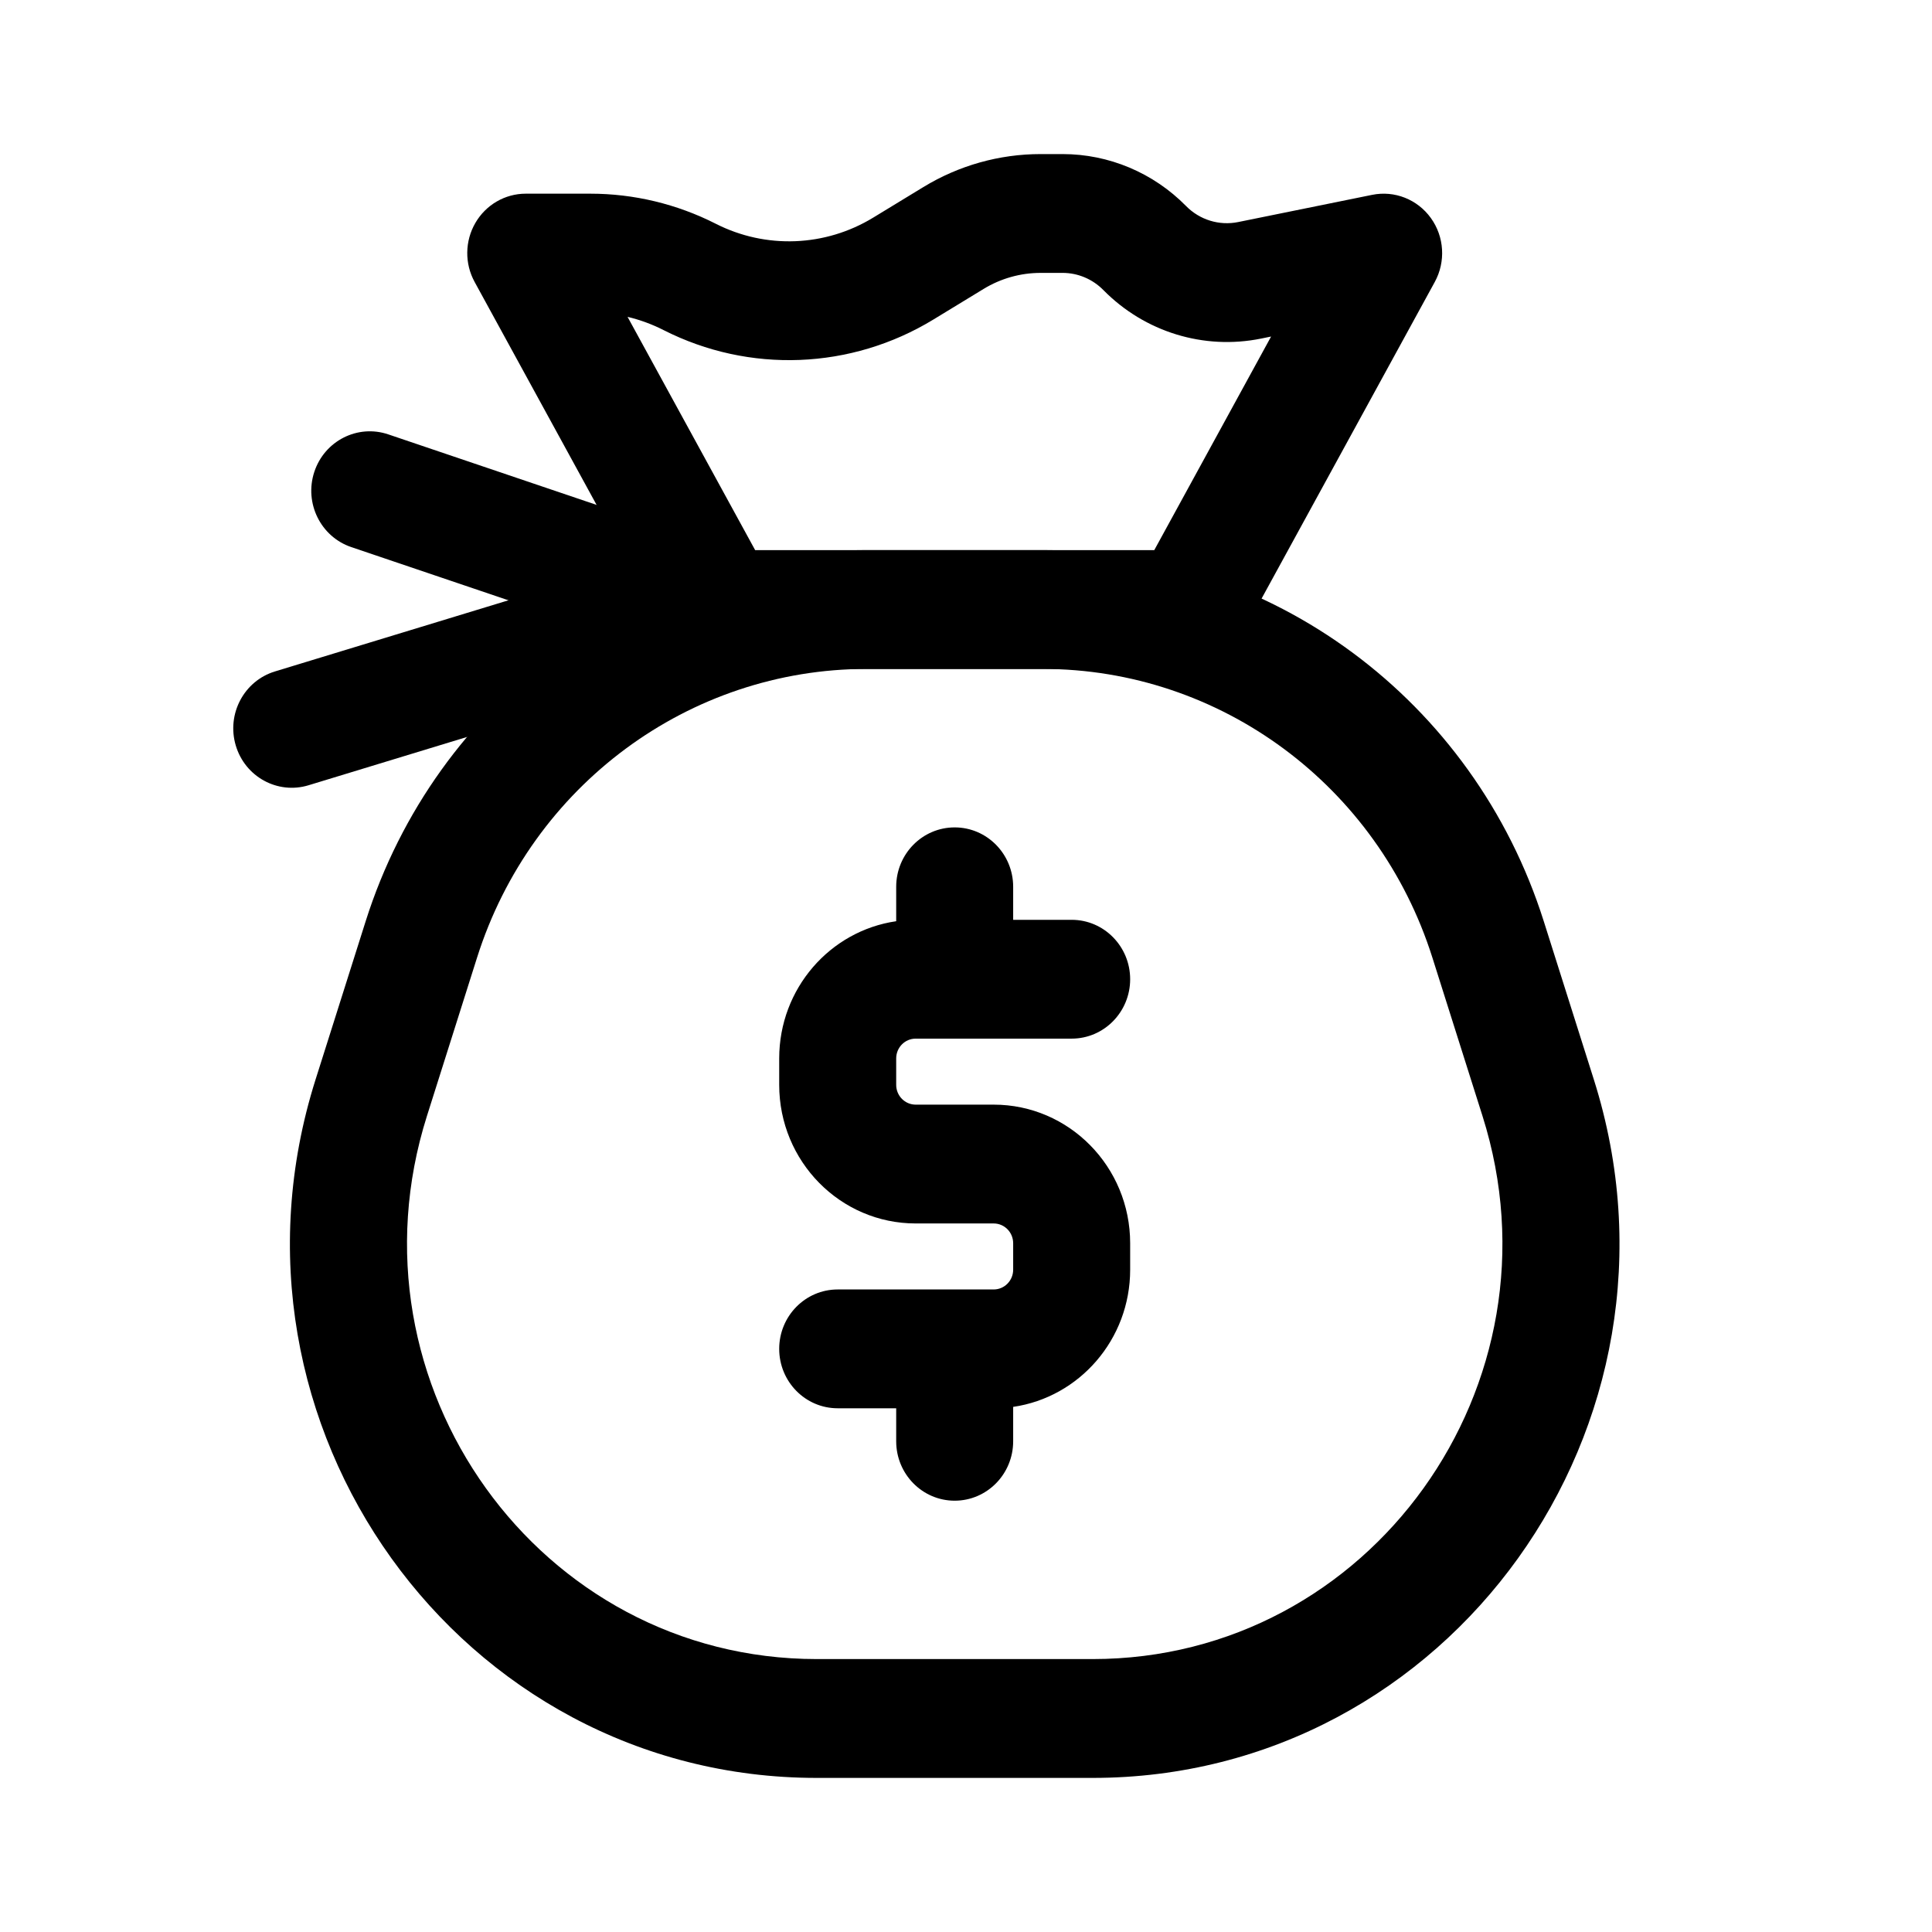
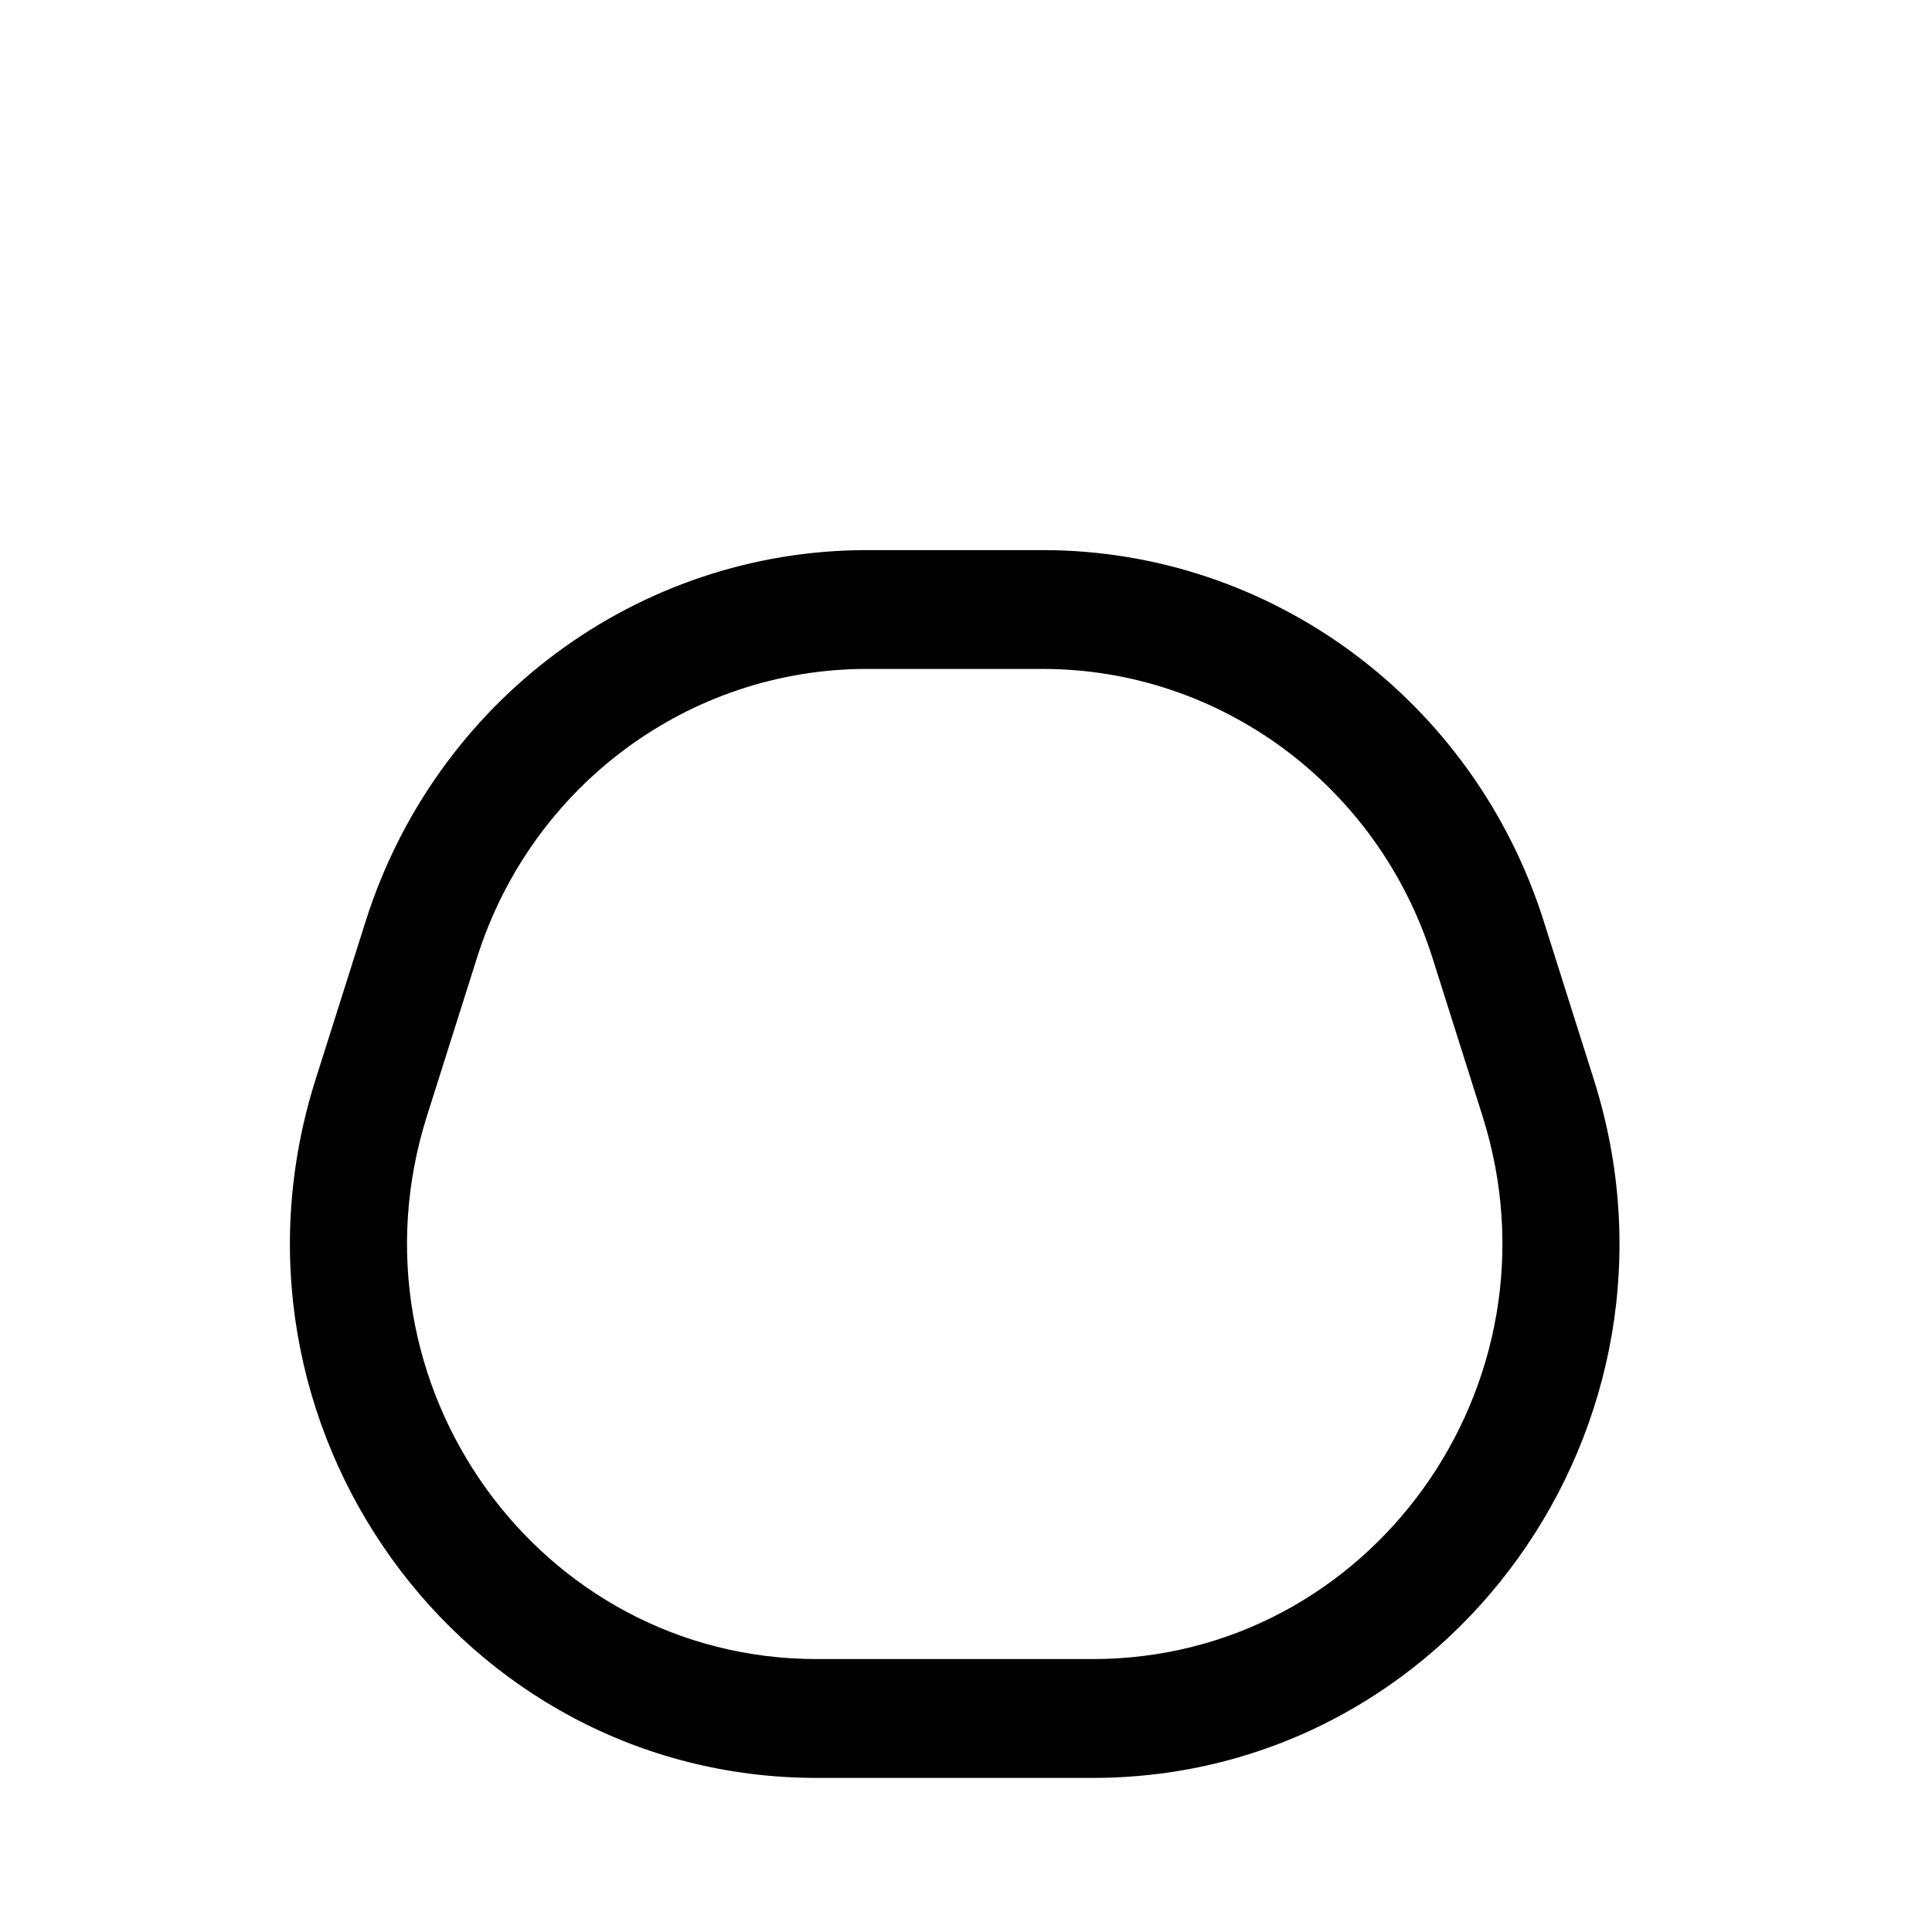
<svg xmlns="http://www.w3.org/2000/svg" fill="#000000" width="800px" height="800px" version="1.1" viewBox="144 144 512 512">
  <g fill-rule="evenodd">
    <path d="m240.91 388.12c18.547-58.598 72.219-98.336 132.82-98.336h46.555c60.602 0 114.27 39.738 132.82 98.336l13.285 41.984c28.949 91.469-38.223 185.06-132.82 185.06h-73.129c-94.594 0-161.76-93.59-132.82-185.06zm132.82-66.848c-47.137 0-88.879 30.906-103.3 76.484l-13.285 41.984c-22.516 71.141 29.73 143.93 103.3 143.93h73.129c73.574 0 125.82-72.793 103.3-143.93l-13.285-41.984c-14.422-45.578-56.168-76.484-103.3-76.484z" />
-     <path d="m388.71 193.57c9.383-5.719 20.113-8.738 31.055-8.738h5.824c12.277 0 24.051 4.953 32.734 13.773 3.609 3.668 8.793 5.262 13.805 4.242l35.512-7.211c5.926-1.203 12 1.199 15.562 6.156 3.562 4.953 3.965 11.562 1.031 16.926l-56.102 102.56h-142.25l-56.102-102.56c-2.668-4.875-2.594-10.82 0.191-15.629 2.785-4.809 7.867-7.762 13.359-7.762h17.105c11.547 0 22.934 2.731 33.262 7.977 13.262 6.734 28.992 6.121 41.707-1.629zm31.055 22.75c-5.32 0-10.543 1.469-15.102 4.25l-13.305 8.109c-21.805 13.285-48.781 14.34-71.527 2.789-3.039-1.543-6.234-2.715-9.523-3.496l33.816 61.82h105.77l30.961-56.605-2.644 0.539c-15.176 3.082-30.863-1.742-41.805-12.855-2.871-2.914-6.758-4.551-10.812-4.551z" />
-     <path d="m397 541.7c-8.562 0-15.5-7.051-15.5-15.746v-8.746h-15.504c-8.562 0-15.5-7.047-15.5-15.742 0-8.695 6.938-15.746 15.5-15.746h41.336c2.856 0 5.168-2.348 5.168-5.246v-6.996c0-2.902-2.312-5.25-5.168-5.25h-20.668c-19.977 0-36.168-16.445-36.168-36.734v-7c0-18.508 13.473-33.816 31.004-36.363v-9.117c0-8.695 6.938-15.746 15.5-15.746 8.559 0 15.5 7.051 15.5 15.746v8.746h15.5c8.562 0 15.504 7.051 15.504 15.742 0 8.695-6.941 15.746-15.504 15.746h-41.336c-2.852 0-5.164 2.348-5.164 5.246v7c0 2.898 2.312 5.246 5.164 5.246h20.668c19.977 0 36.172 16.449 36.172 36.738v6.996c0 18.508-13.477 33.816-31.004 36.363v9.117c0 8.695-6.941 15.746-15.5 15.746z" />
-     <path d="m227.29 269.07c2.707-8.25 11.488-12.707 19.609-9.957l93.004 31.488c8.125 2.75 12.512 11.664 9.805 19.914s-11.484 12.707-19.605 9.957l-93.008-31.488c-8.121-2.746-12.512-11.664-9.805-19.914z" />
-     <path d="m339.51 301.01c2.461 8.328-2.191 17.105-10.395 19.602l-103.34 31.488c-8.199 2.5-16.84-2.227-19.301-10.555-2.461-8.328 2.191-17.105 10.391-19.605l103.34-31.488c8.199-2.496 16.84 2.231 19.301 10.559z" />
  </g>
</svg>